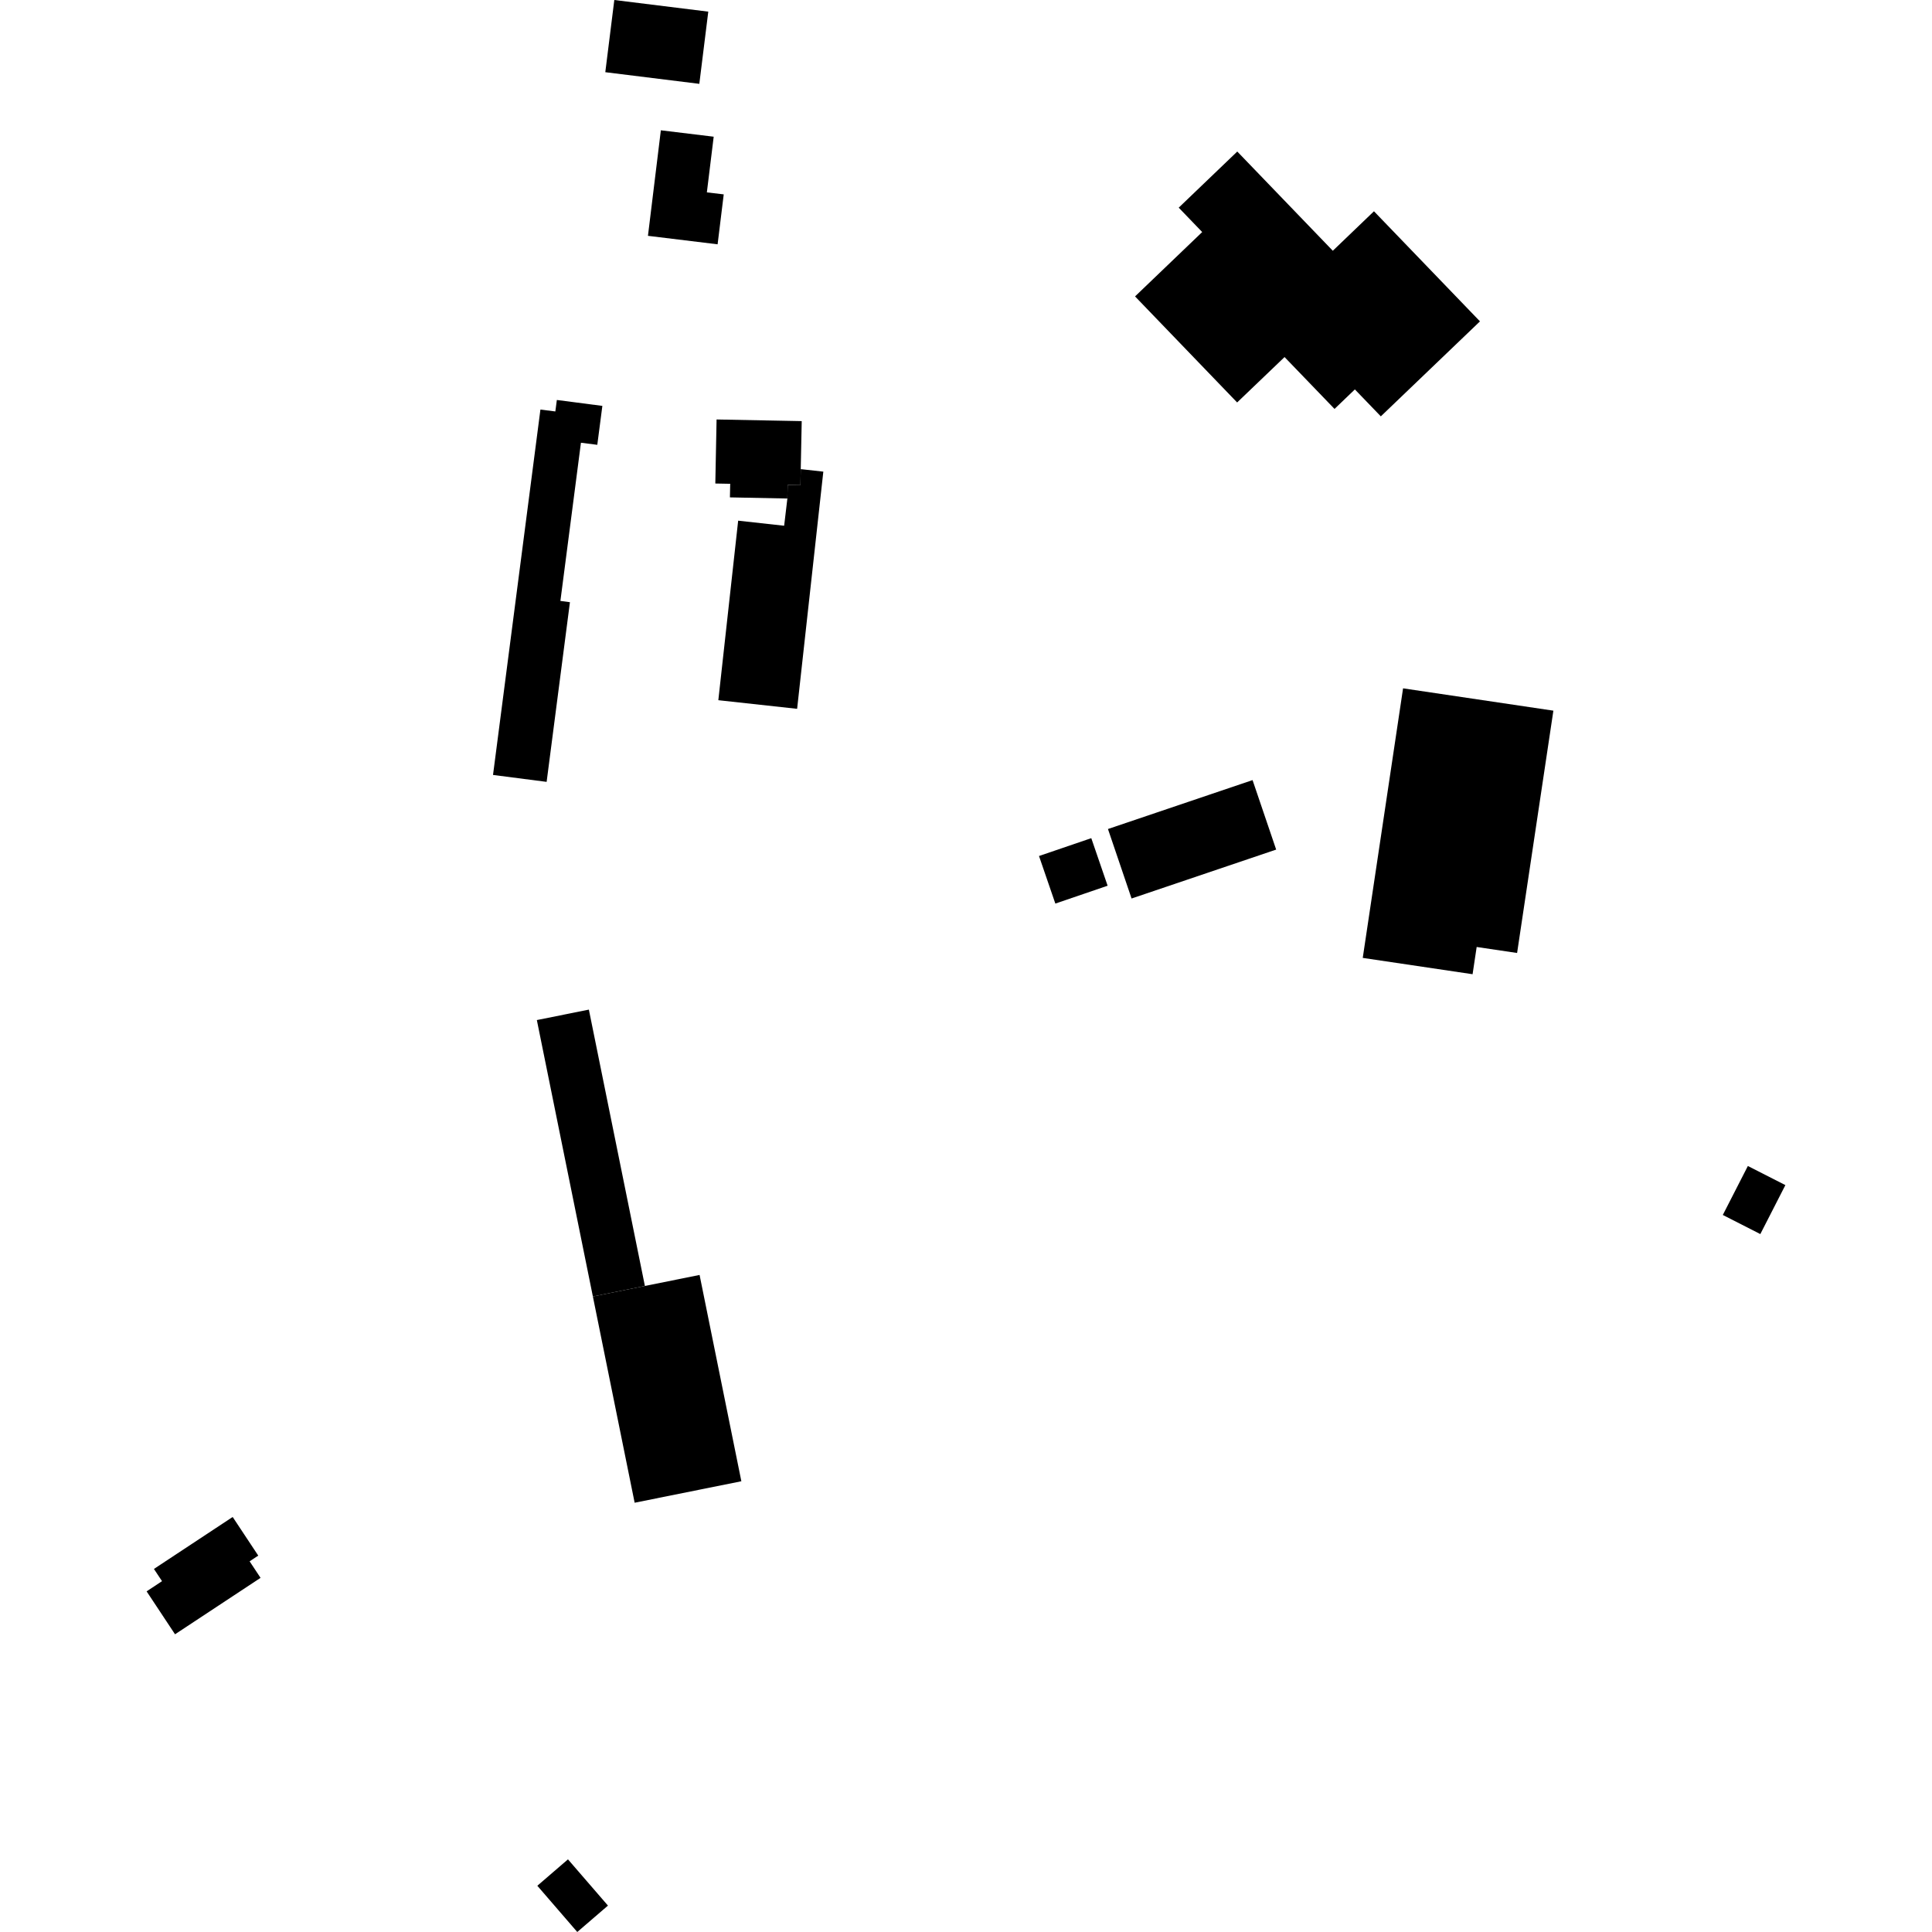
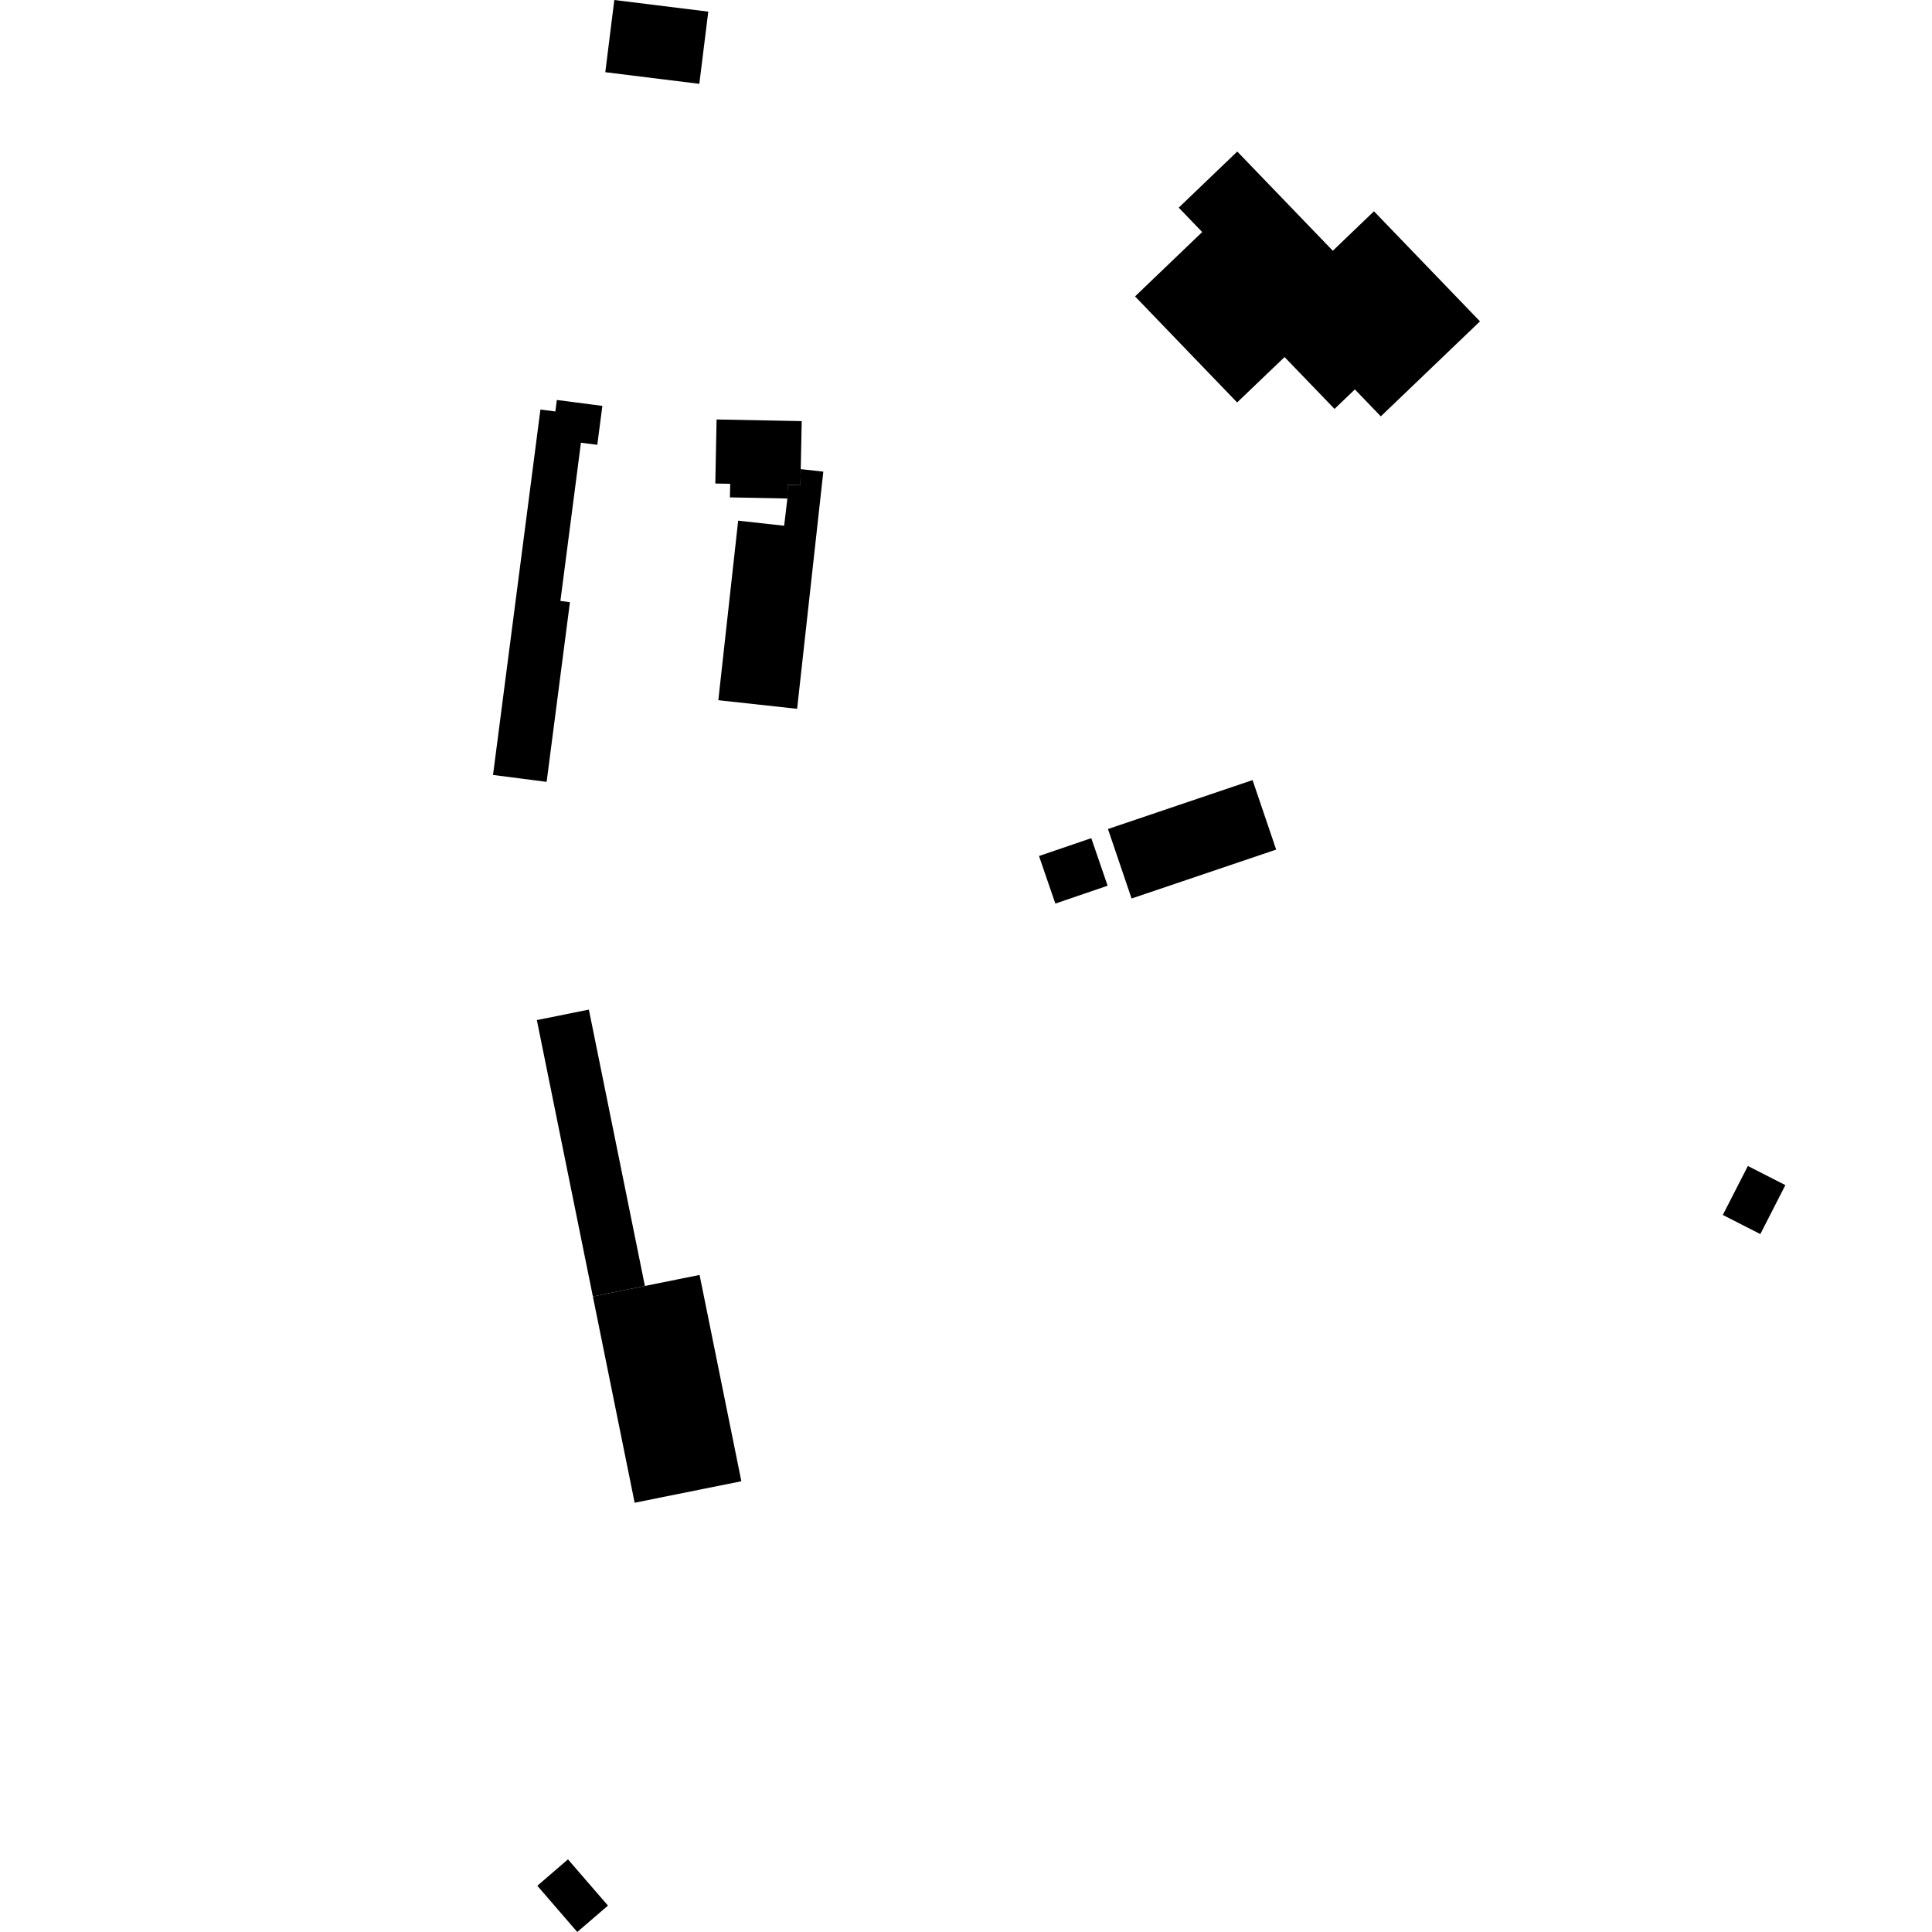
<svg xmlns="http://www.w3.org/2000/svg" height="288pt" version="1.1" viewBox="0 0 288 288" width="288pt">
  <defs>
    <style type="text/css">
*{stroke-linecap:butt;stroke-linejoin:round;}
  </style>
  </defs>
  <g id="figure_1">
    <g id="patch_1">
      <path d="M 0 288  L 288 288  L 288 0  L 0 0  z " style="fill:none;opacity:0;" />
    </g>
    <g id="axes_1">
      <g id="PatchCollection_1">
-         <path clip-path="url(#p71b1deee18)" d="M 38.84 235.207  L 26.092 243.62  L 21.856 237.221  L 24.154 235.702  L 22.946 233.88  L 34.684 226.133  L 38.498 231.892  L 37.209 232.744  L 38.84 235.207  " />
        <path clip-path="url(#p71b1deee18)" d="M 73.493 115.52  L 80.56 61.054  L 82.784 61.333  L 83.009 59.623  L 89.794 60.506  L 89.037 66.309  L 86.6 65.999  L 83.538 89.578  L 84.959 89.77  L 81.485 116.552  L 73.493 115.52  " />
        <path clip-path="url(#p71b1deee18)" d="M 184.417 59.994  L 169.199 44.185  L 179.21 34.591  L 175.709 30.955  L 184.438 22.589  L 198.68 37.38  L 204.815 31.494  L 220.617 47.906  L 205.837 62.066  L 201.968 58.049  L 198.936 60.958  L 191.486 53.227  L 184.417 59.994  " />
        <path clip-path="url(#p71b1deee18)" d="M 154.883 127.604  L 162.676 124.943  L 165.111 132.033  L 157.318 134.695  L 154.883 127.604  " />
        <path clip-path="url(#p71b1deee18)" d="M 91.574 0  L 105.582 1.735  L 104.246 12.498  L 90.231 10.762  L 91.574 0  " />
        <path clip-path="url(#p71b1deee18)" d="M 90.627 284.064  L 86.053 288  L 80.099 281.107  L 84.666 277.171  L 90.627 284.064  " />
        <path clip-path="url(#p71b1deee18)" d="M 165.162 123.58  L 186.717 116.288  L 190.236 126.647  L 168.681 133.939  L 165.162 123.58  " />
        <path clip-path="url(#p71b1deee18)" d="M 88.379 193.266  L 80.027 152.059  L 87.782 150.502  L 96.134 191.697  L 88.379 193.266  " />
        <path clip-path="url(#p71b1deee18)" d="M 110.513 220.808  L 94.606 224.009  L 88.379 193.266  L 96.134 191.697  L 104.285 190.053  L 110.513 220.808  " />
-         <path clip-path="url(#p71b1deee18)" d="M 98.512 19.423  L 106.389 20.378  L 105.371 28.677  L 107.885 28.975  L 106.973 36.419  L 96.589 35.155  L 98.512 19.423  " />
-         <path clip-path="url(#p71b1deee18)" d="M 209.153 102.609  L 231.56 105.938  L 226.151 142.06  L 220.125 141.164  L 219.515 145.225  L 203.142 142.792  L 209.153 102.609  " />
        <path clip-path="url(#p71b1deee18)" d="M 107.08 104.378  L 110.037 77.615  L 116.891 78.372  L 117.373 74.313  L 117.415 72.288  L 119.323 72.323  L 119.366 69.933  L 122.732 70.307  L 118.826 105.663  L 107.08 104.378  " />
        <path clip-path="url(#p71b1deee18)" d="M 106.819 62.53  L 119.511 62.775  L 119.366 69.933  L 119.323 72.323  L 117.415 72.288  L 117.373 74.313  L 108.807 74.144  L 108.85 72.119  L 106.631 72.078  L 106.819 62.53  " />
        <path clip-path="url(#p71b1deee18)" d="M 260.552 173.813  L 266.144 176.662  L 262.409 183.962  L 256.816 181.113  L 260.552 173.813  " />
      </g>
    </g>
  </g>
  <defs>
    <clipPath id="p71b1deee18">
      <rect height="288" width="244.289" x="21.856" y="0" />
    </clipPath>
  </defs>
</svg>